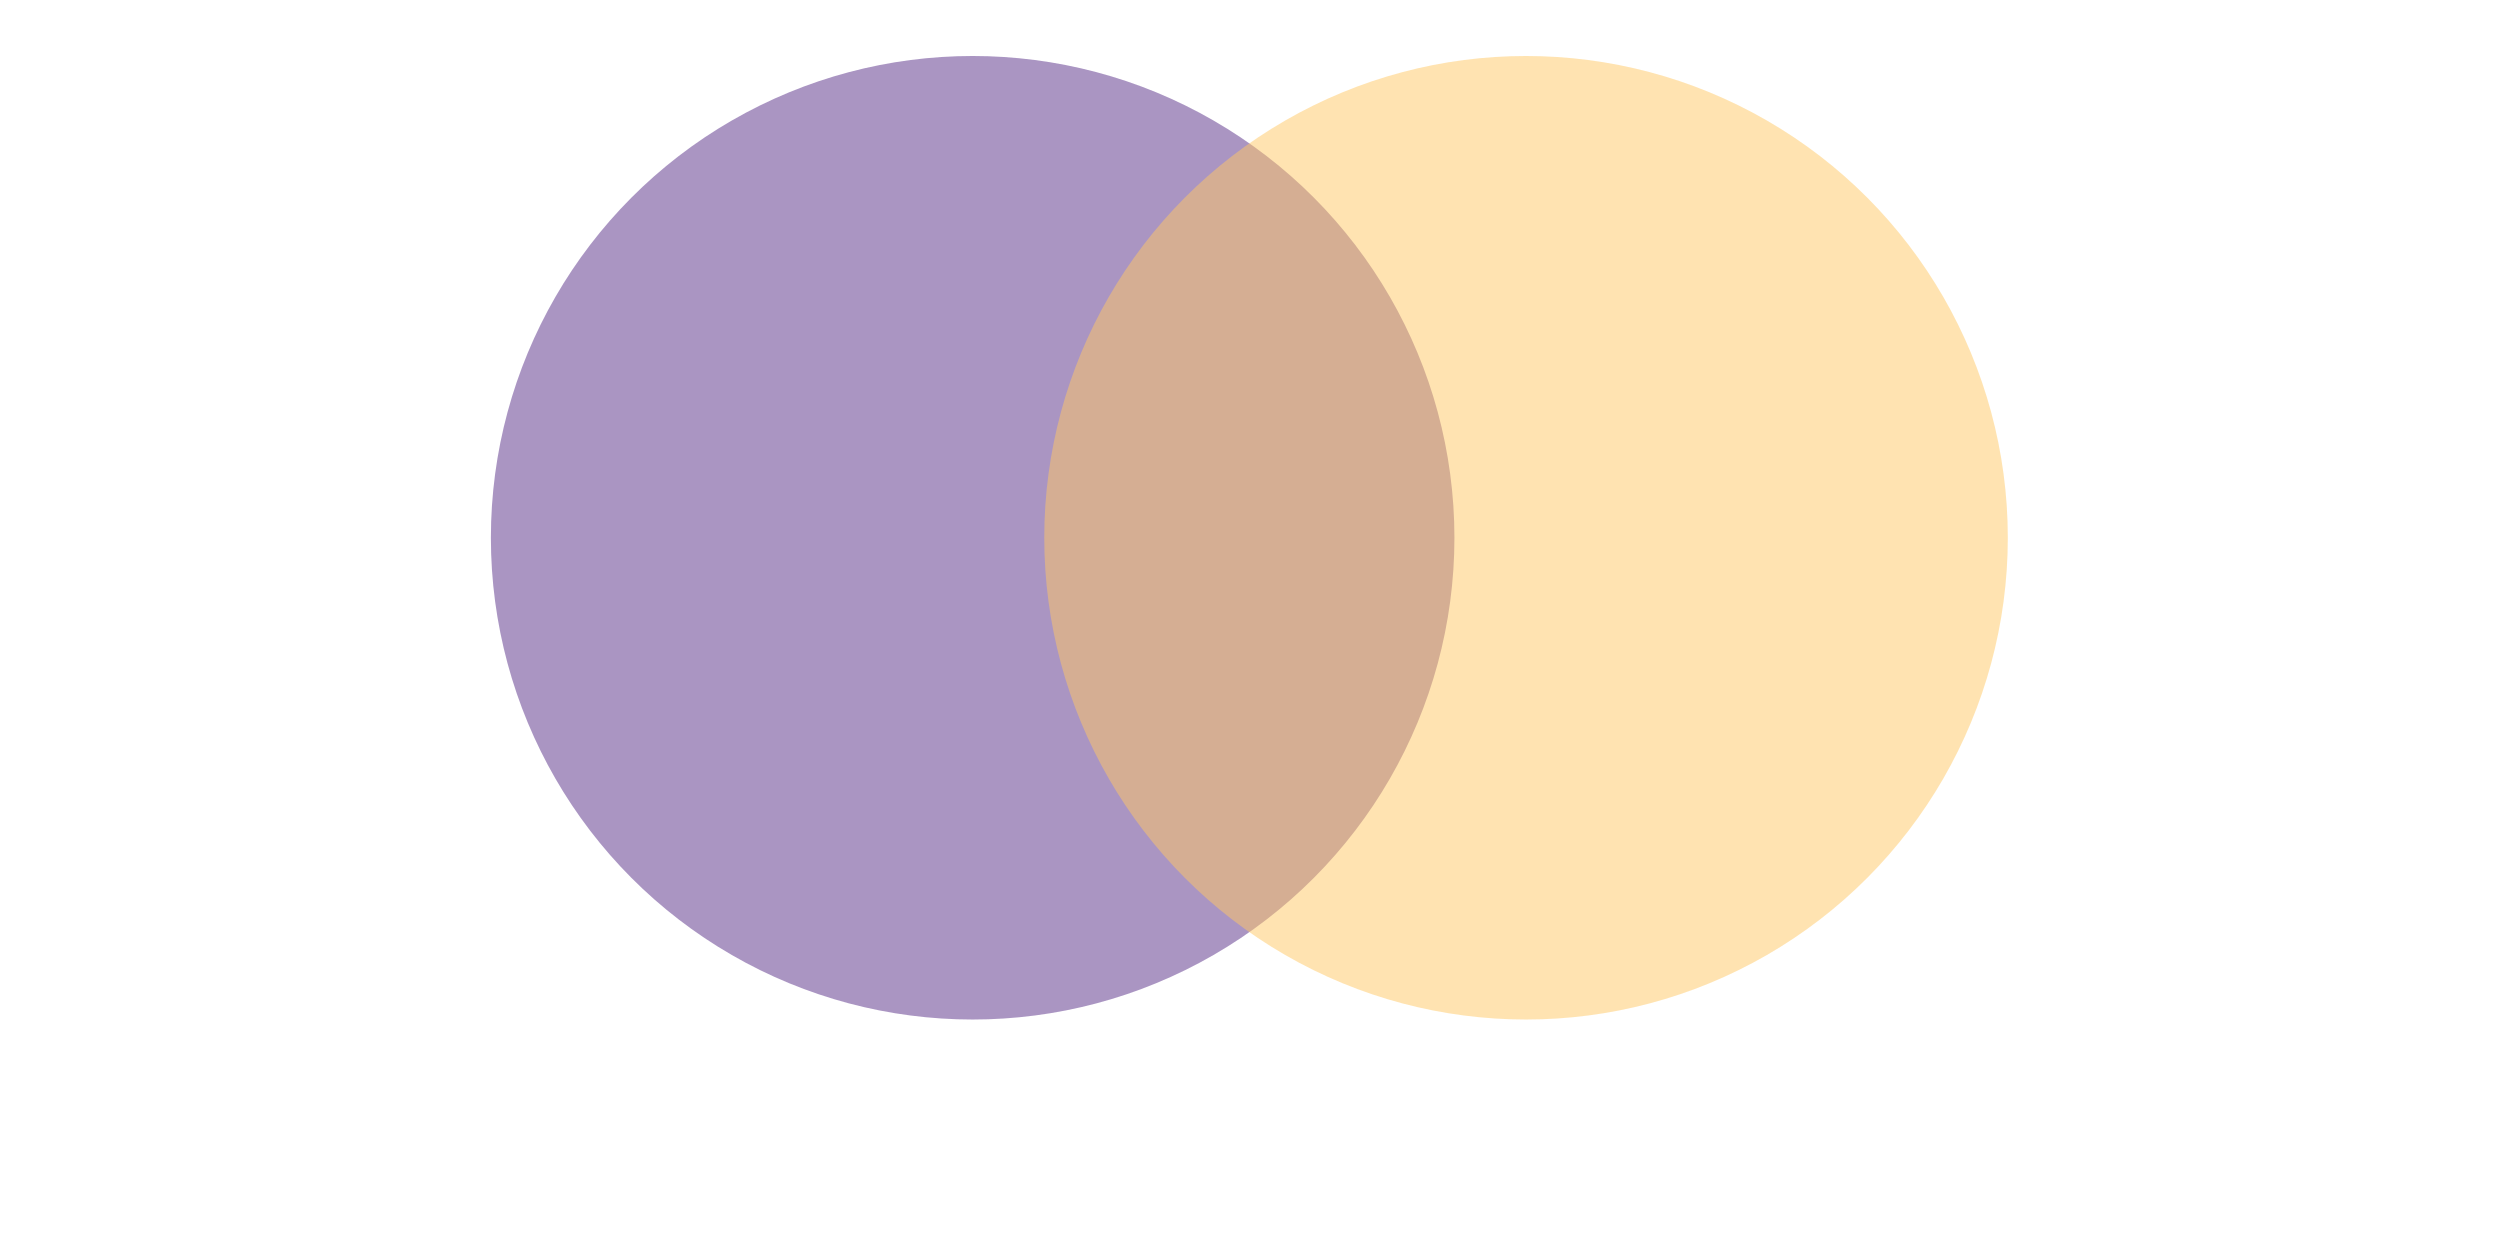
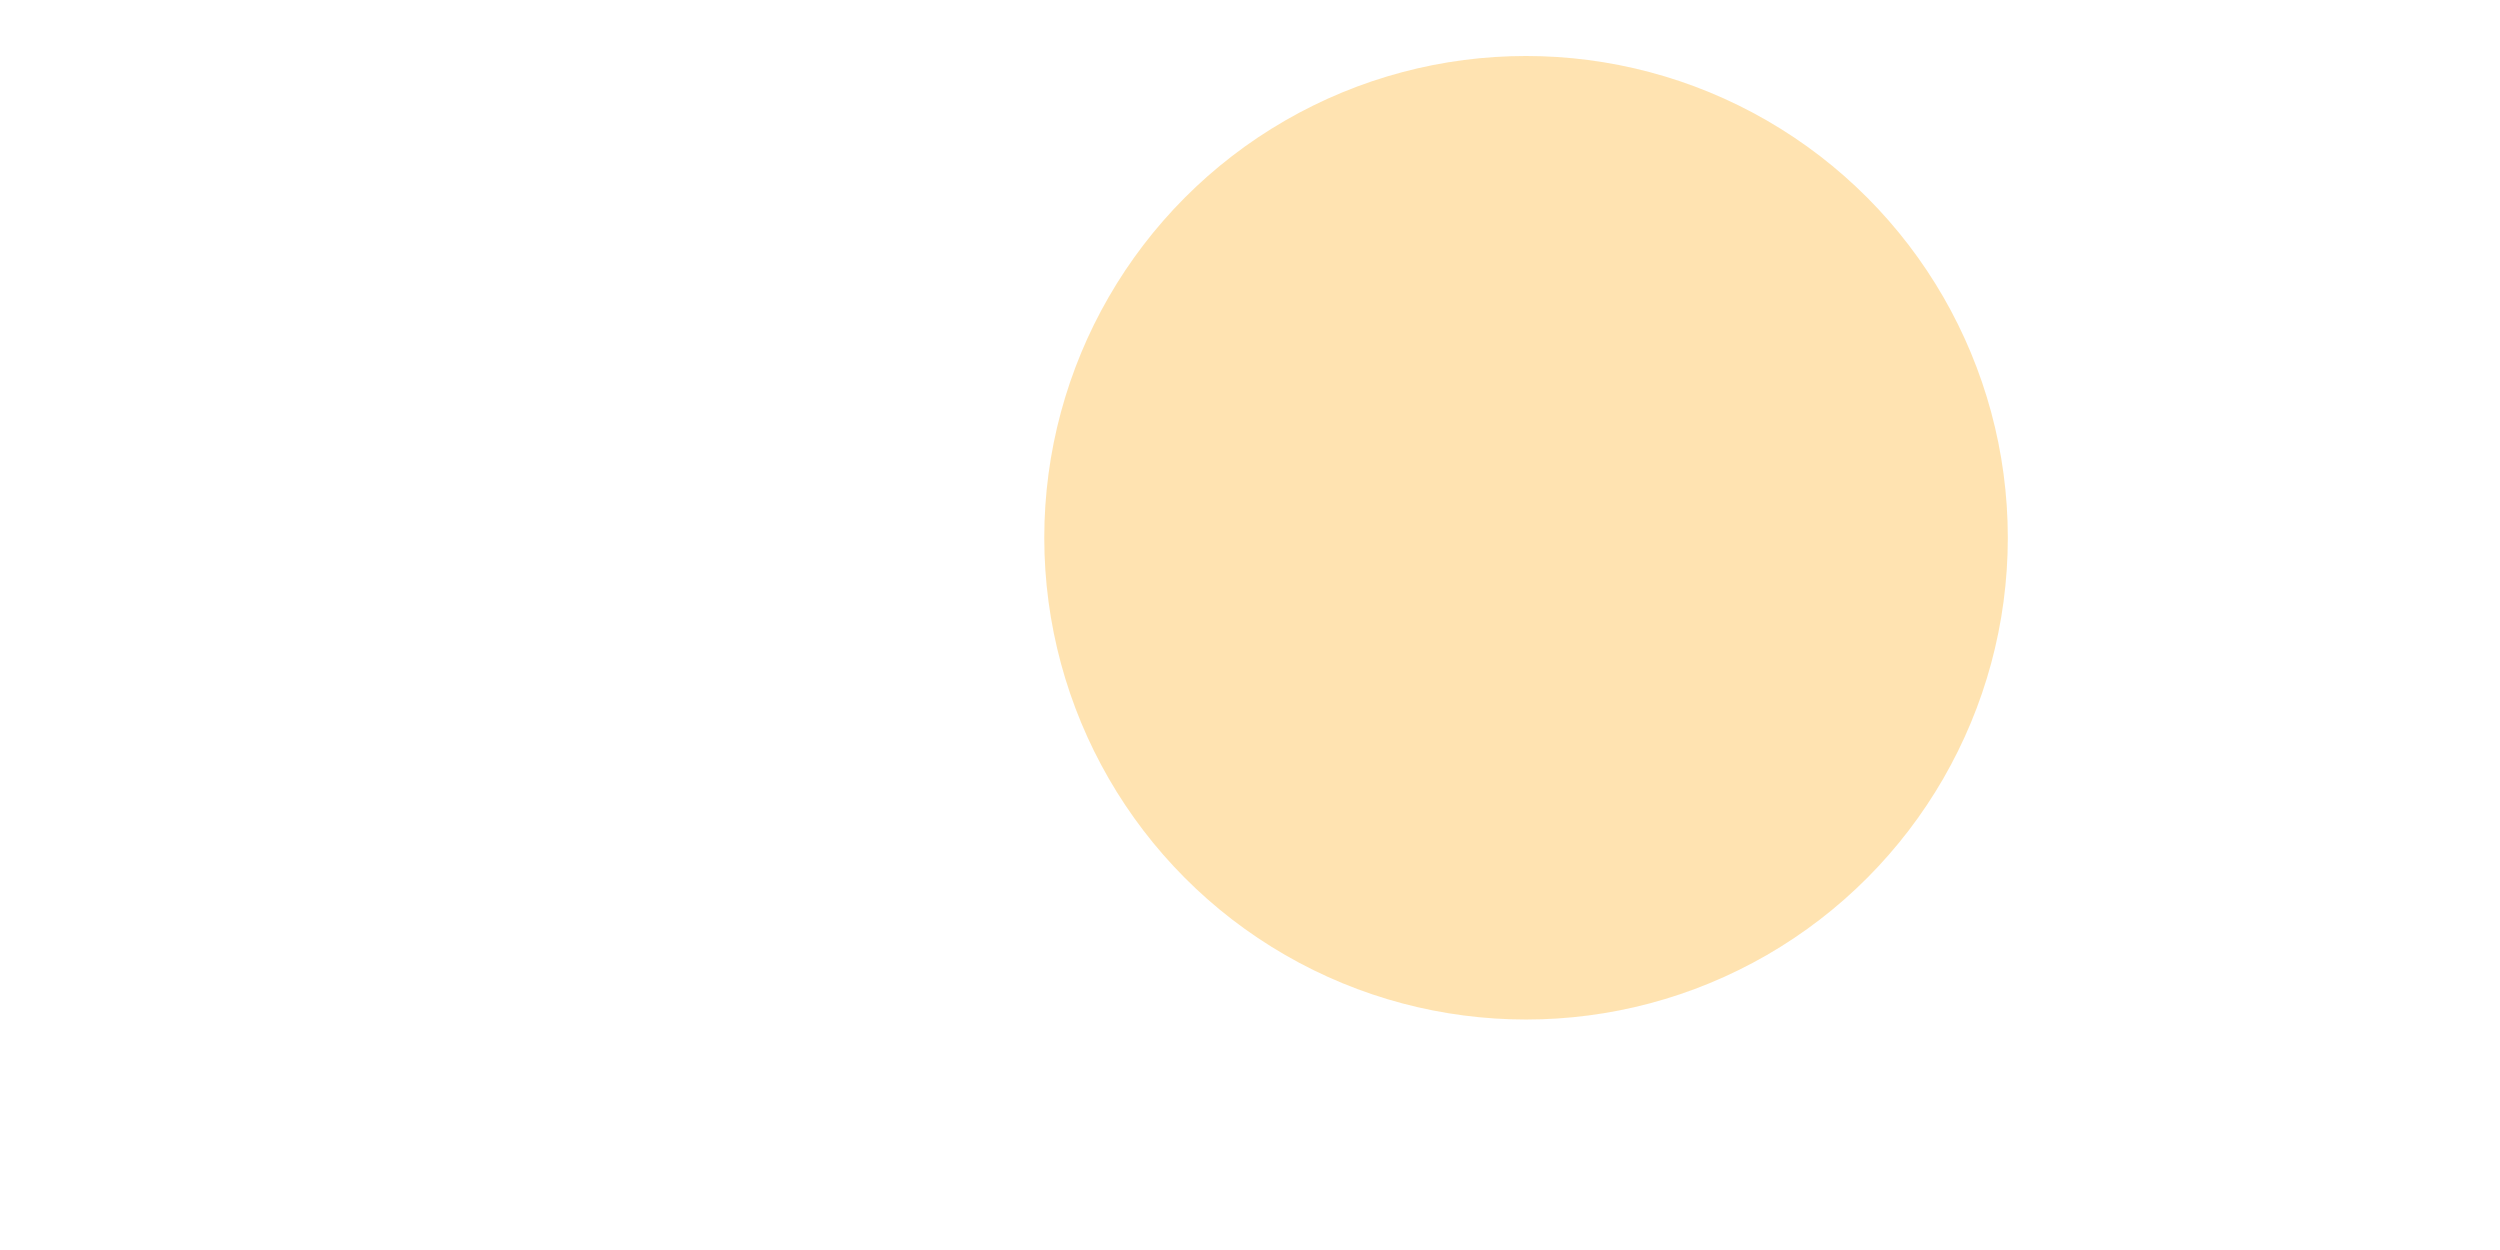
<svg xmlns="http://www.w3.org/2000/svg" fill="none" viewBox="0 0 1920 960">
  <g opacity=".5" filter="url(#a)">
-     <circle cx="747" cy="413" r="370" fill="#552B86" />
-   </g>
+     </g>
  <g opacity=".5" filter="url(#b)">
    <circle cx="1172" cy="413" r="370" fill="#FFC864" />
  </g>
  <defs>
    <filter id="a" x="-223" y="-557" width="1940" height="1940" filterUnits="userSpaceOnUse" color-interpolation-filters="sRGB">
      <feFlood flood-opacity="0" result="BackgroundImageFix" />
      <feBlend in="SourceGraphic" in2="BackgroundImageFix" result="shape" />
      <feGaussianBlur stdDeviation="300" result="effect1_foregroundBlur_3782_10019" />
    </filter>
    <filter id="b" x="202" y="-557" width="1940" height="1940" filterUnits="userSpaceOnUse" color-interpolation-filters="sRGB">
      <feFlood flood-opacity="0" result="BackgroundImageFix" />
      <feBlend in="SourceGraphic" in2="BackgroundImageFix" result="shape" />
      <feGaussianBlur stdDeviation="300" result="effect1_foregroundBlur_3782_10019" />
    </filter>
  </defs>
</svg>